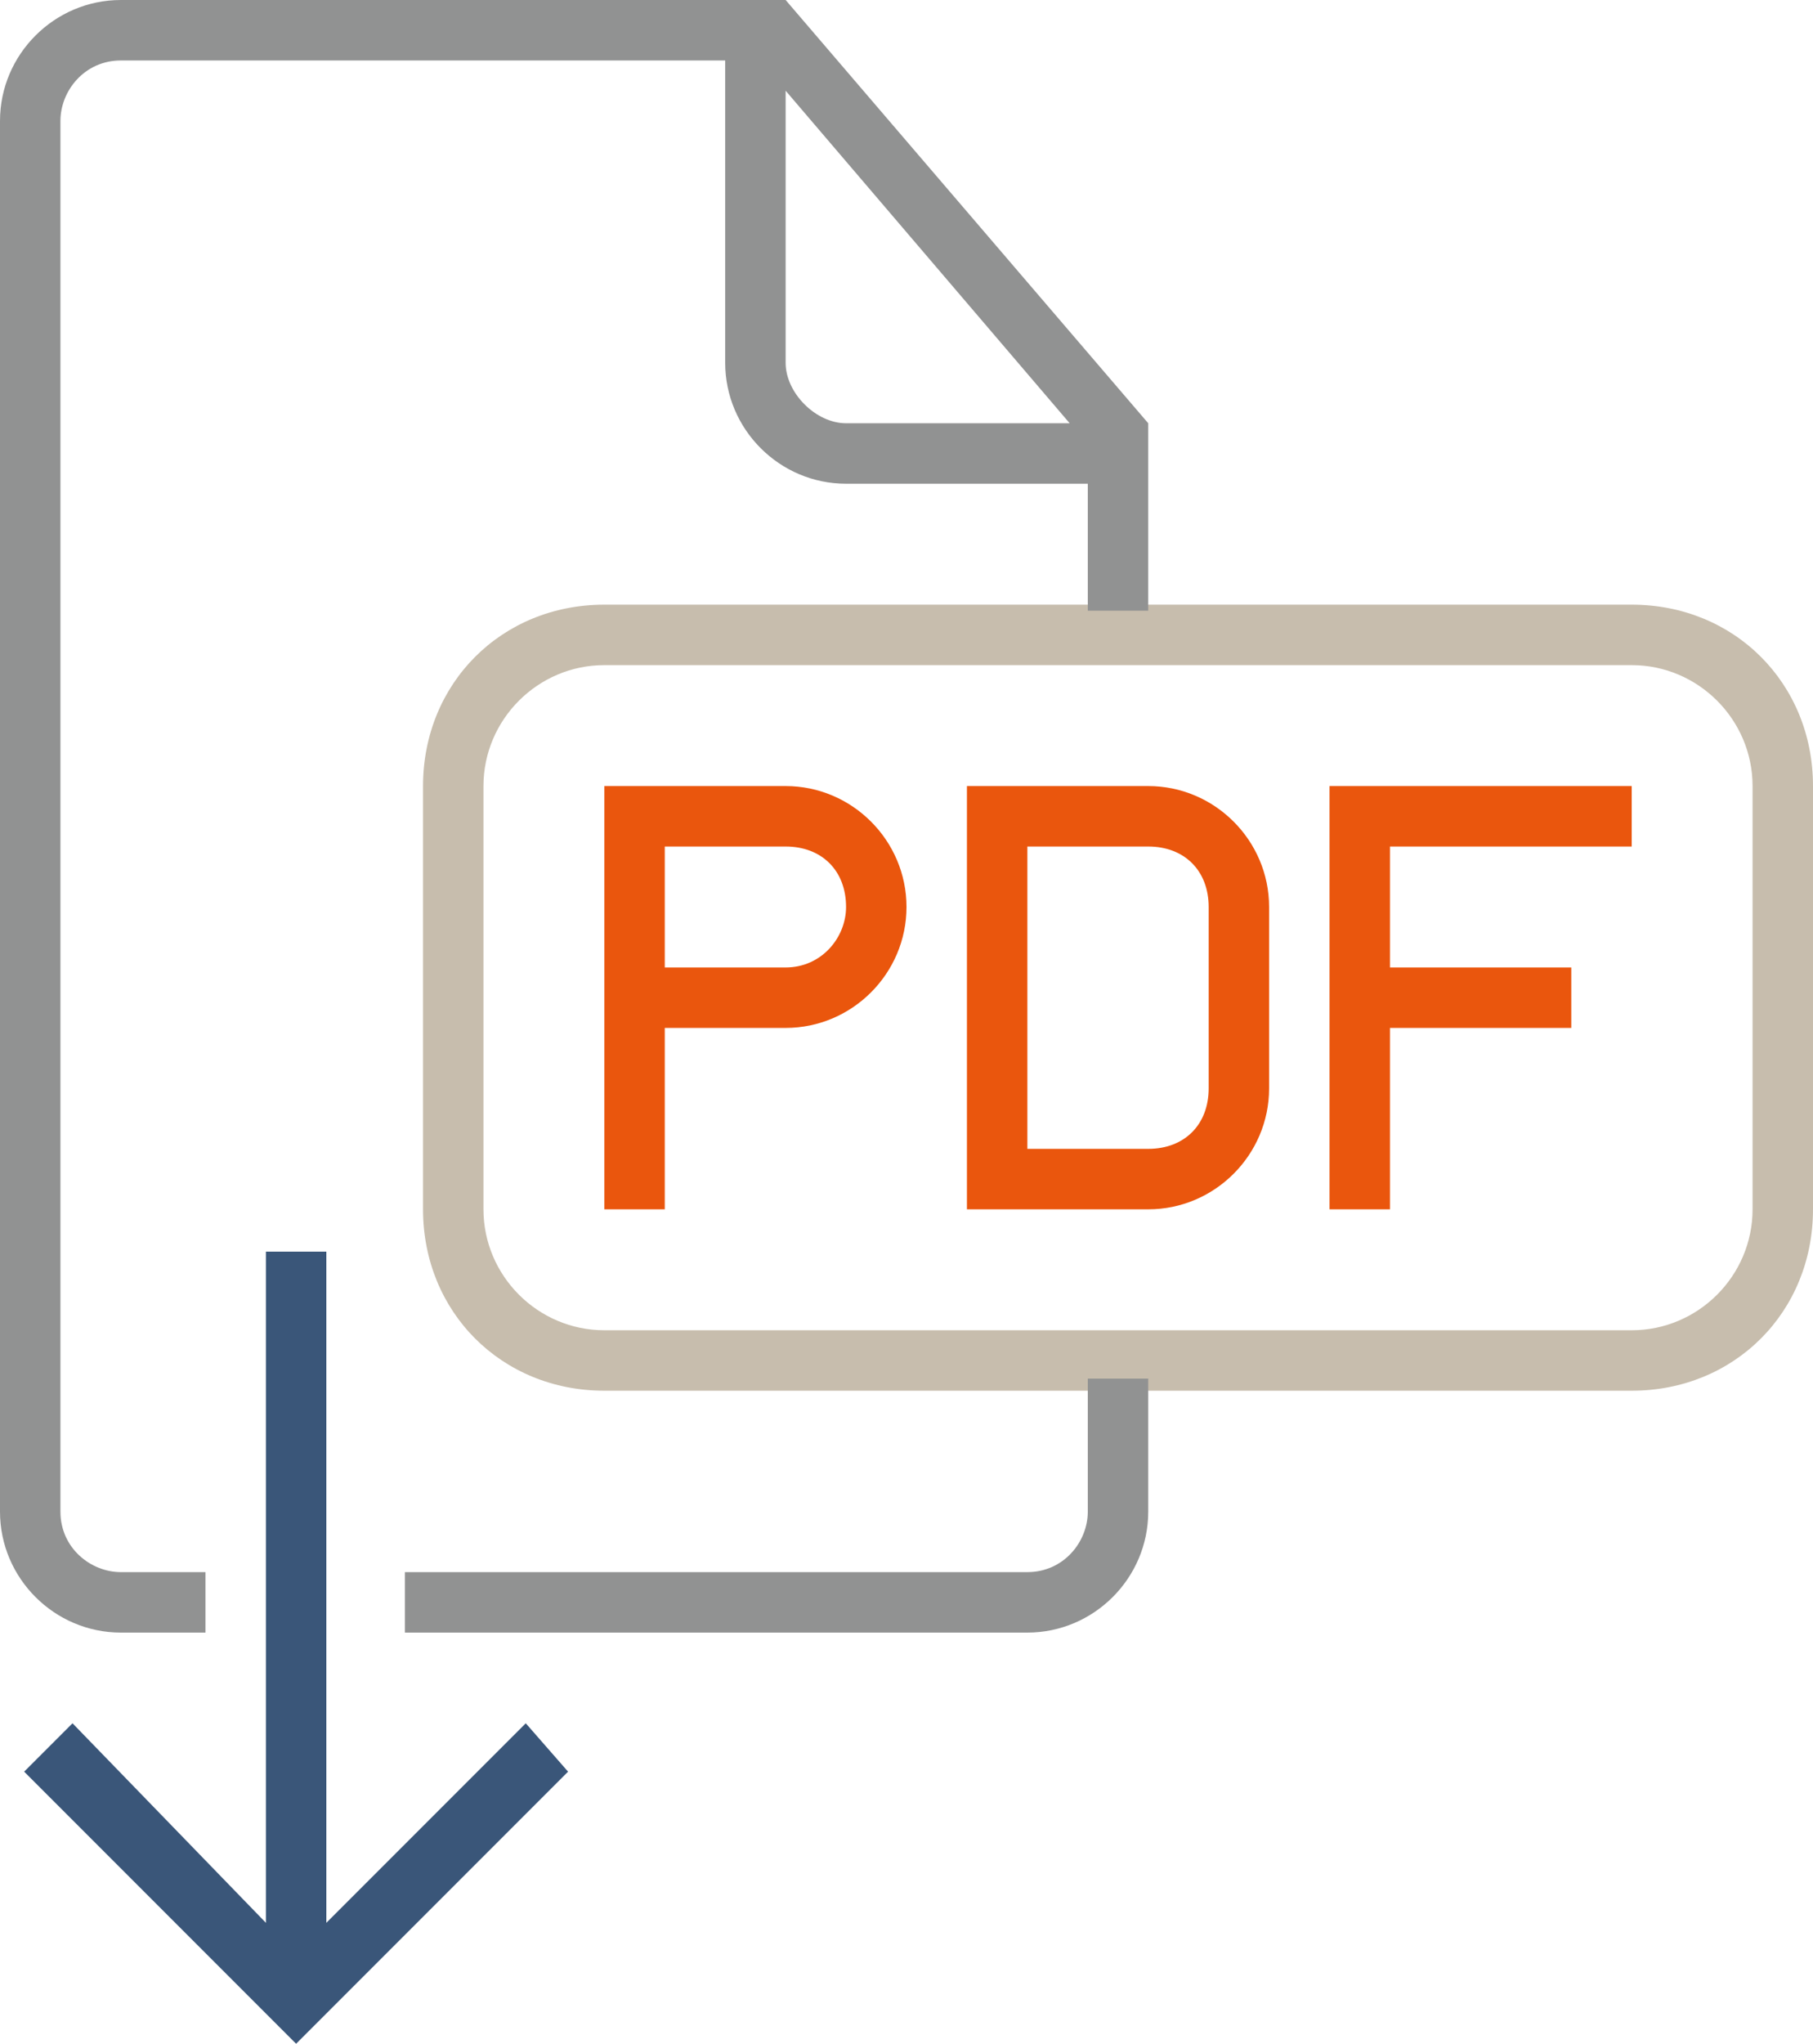
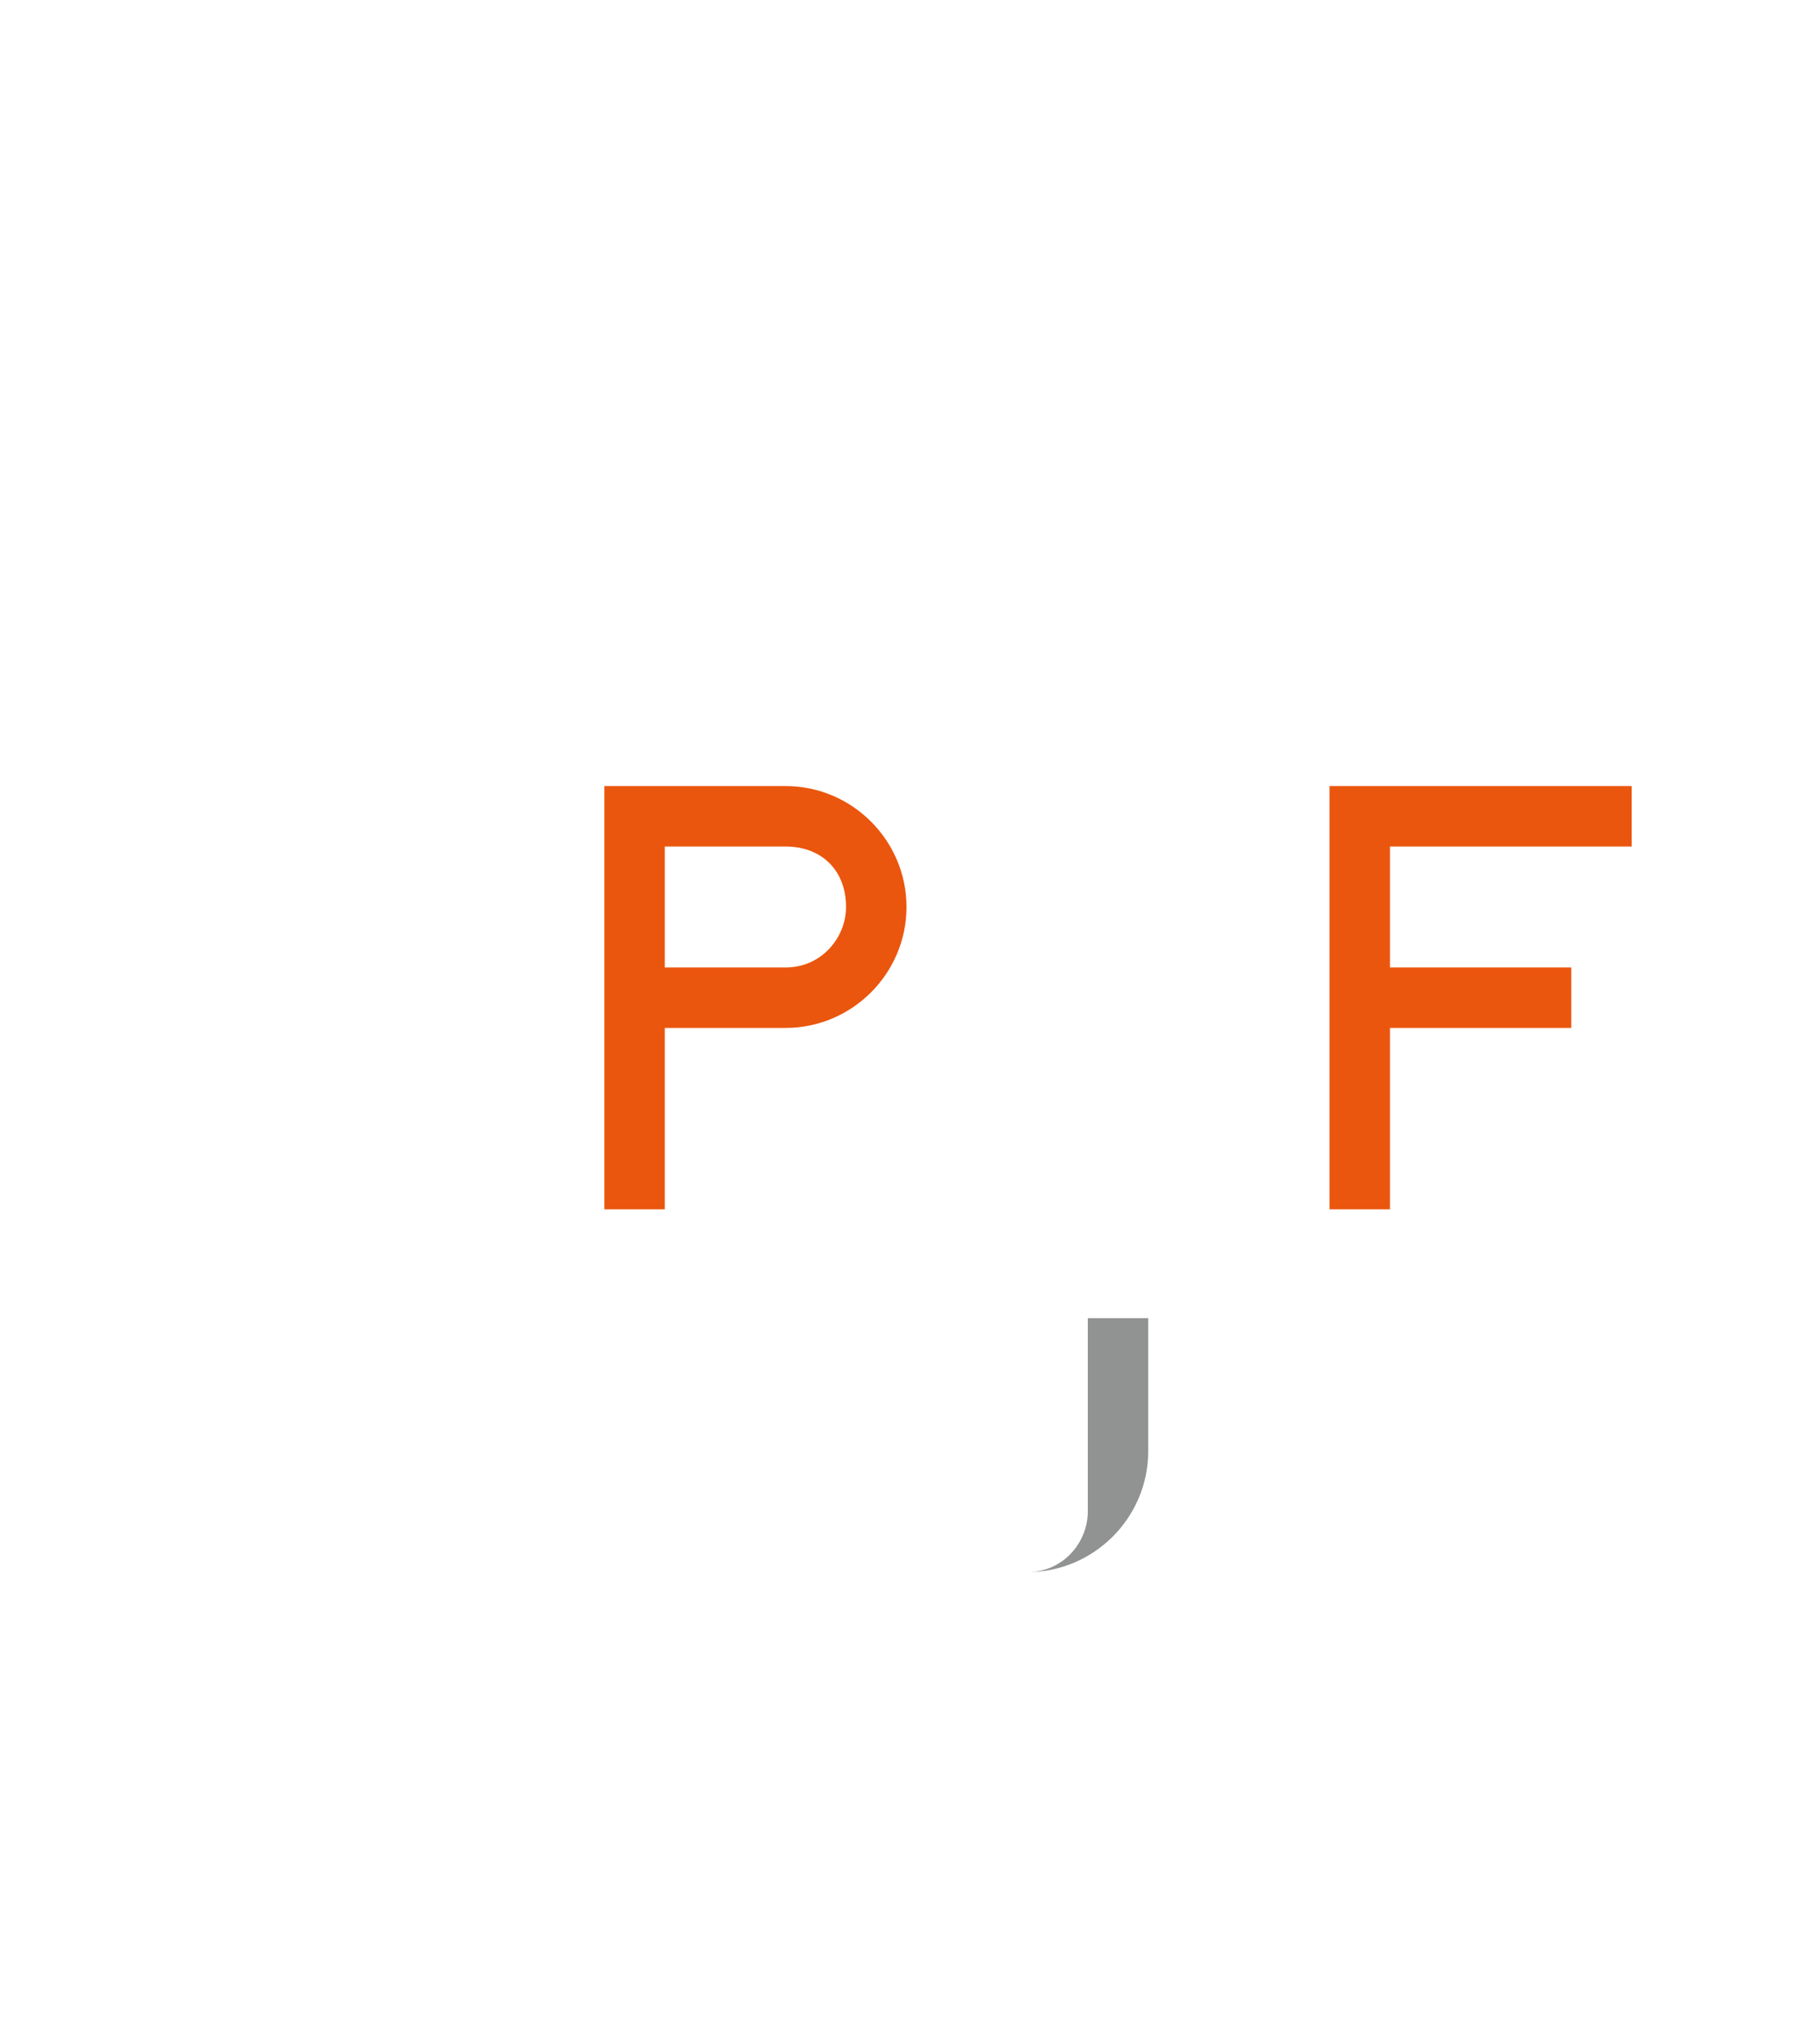
<svg xmlns="http://www.w3.org/2000/svg" version="1.1" id="Livello_1" x="0px" y="0px" viewBox="0 0 30 33.8" style="enable-background:new 0 0 30 33.8;" xml:space="preserve">
  <style type="text/css">
	.st0{fill:#3A5679;}
	.st1{fill:#C7BDAD;}
	.st2{fill:#EA560D;}
	.st3{fill:#919292;}
</style>
-   <polygon class="st0" points="4.4,31.8 1.2,28.5 0.4,29.3 4.9,33.8 9.4,29.3 8.7,28.5 5.4,31.8 5.4,20.7 4.4,20.7 " />
-   <path class="st1" d="M27,10h-8h-1h-8c-1.7,0-3,1.3-3,3v7c0,1.7,1.3,3,3,3h8h1h8c1.7,0,3-1.3,3-3v-7C30,11.3,28.7,10,27,10z M29,20  c0,1.1-0.9,2-2,2h-9.4H10c-1.1,0-2-0.9-2-2v-7c0-1.1,0.9-2,2-2h7.7H27c1.1,0,2,0.9,2,2V20z" />
  <path class="st2" d="M13,13h-3v2v5h1v-3h2c1.1,0,2-0.9,2-2S14.1,13,13,13z M13,16h-2v-2h2c0.6,0,1,0.4,1,1C14,15.5,13.6,16,13,16z" />
  <polygon class="st2" points="22,20 23,20 23,17 26,17 26,16 23,16 23,14 27,14 27,13 22,13 " />
-   <path class="st2" d="M19,13h-3v7h3c1.1,0,2-0.9,2-2v-3C21,13.9,20.1,13,19,13z M20,18c0,0.6-0.4,1-1,1h-2v-5h2c0.6,0,1,0.4,1,1V18z" />
  <g>
-     <path class="st3" d="M19,7.5V7l-6-7h-0.5H2C0.9,0,0,0.9,0,2v23c0,1.1,0.9,2,2,2h1.4v-1H2c-0.5,0-1-0.4-1-1V2c0-0.5,0.4-1,1-1h10v5   c0,1.1,0.9,2,2,2h4v2.1h1V7.5z M14,7c-0.5,0-1-0.5-1-1V1.5L17.7,7H14z" />
-     <path class="st3" d="M18,25c0,0.5-0.4,1-1,1H6.7v1H17c1.1,0,2-0.9,2-2v-2.2h-1V25z" />
+     <path class="st3" d="M18,25c0,0.5-0.4,1-1,1H6.7H17c1.1,0,2-0.9,2-2v-2.2h-1V25z" />
  </g>
</svg>